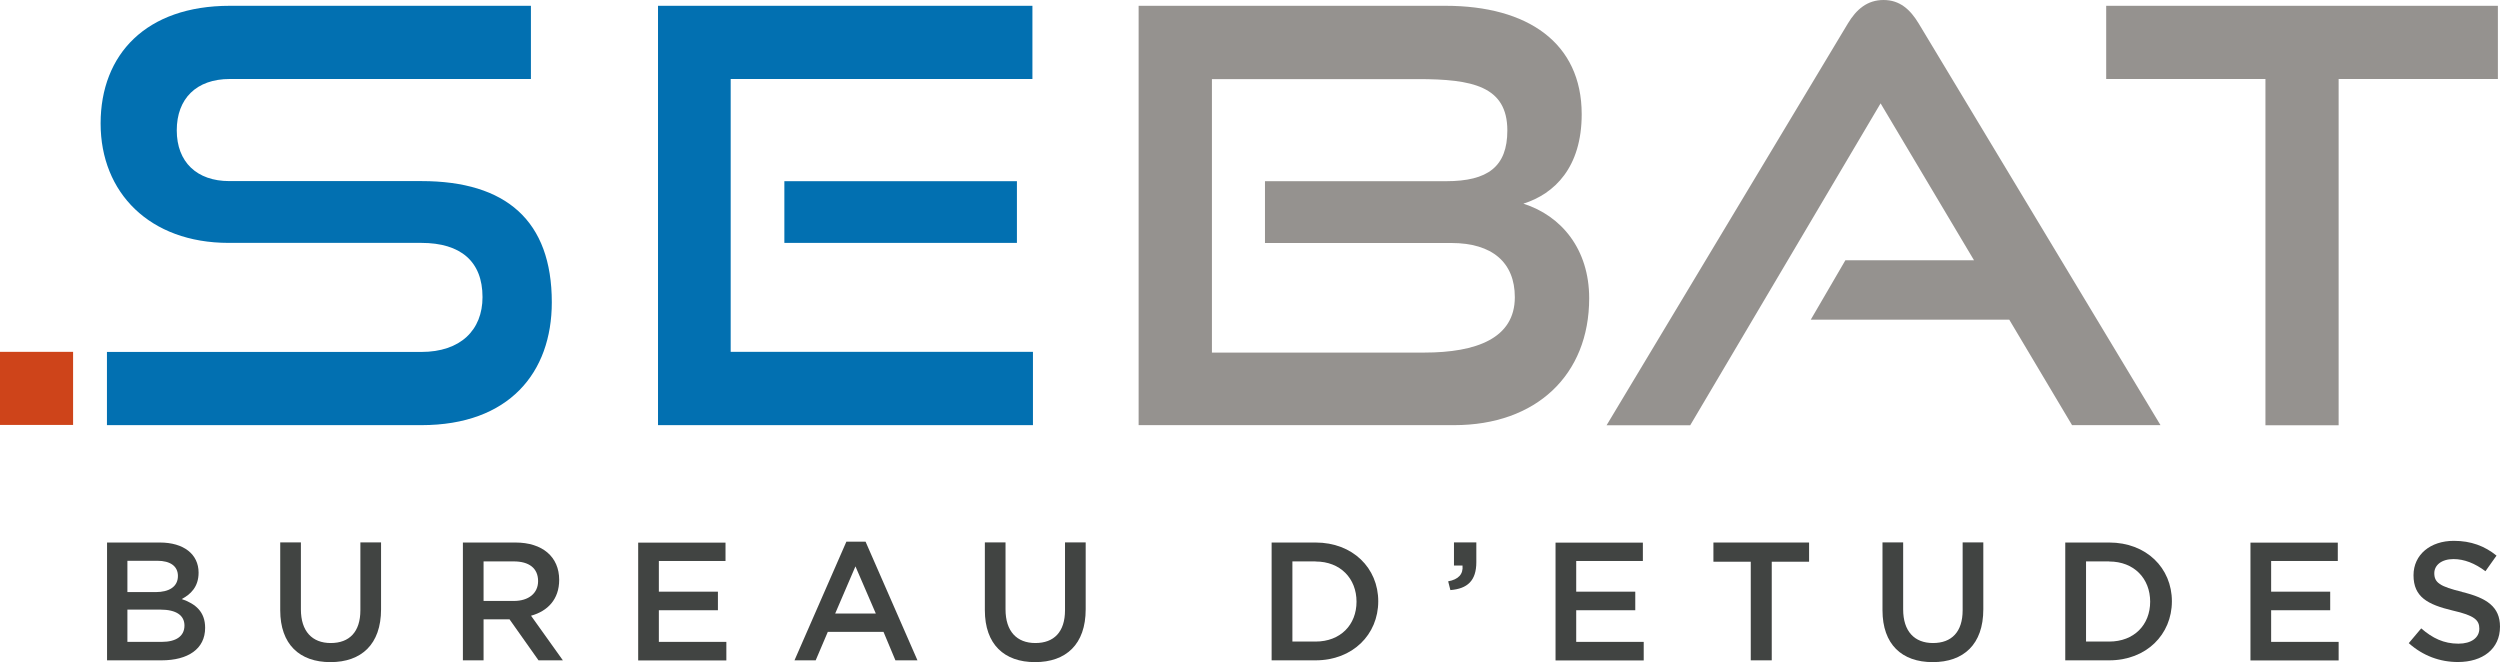
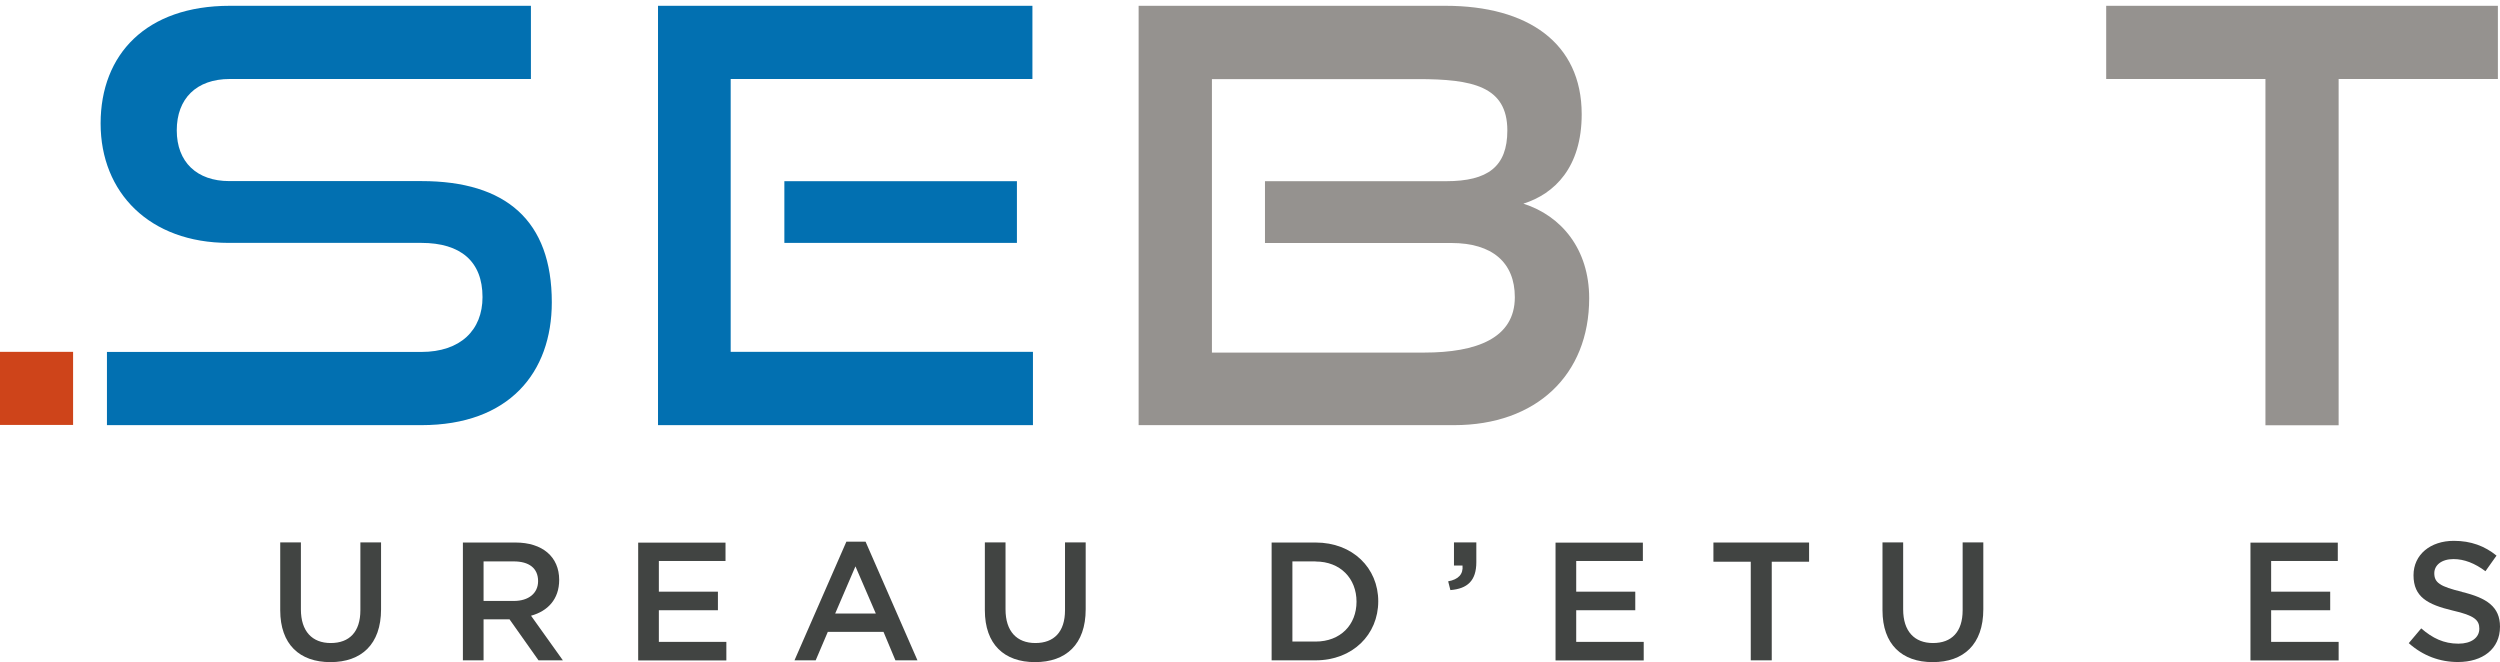
<svg xmlns="http://www.w3.org/2000/svg" viewBox="0 0 237.04 62.78">
  <defs>
    <style>.d{fill:#0270b1;}.e{fill:#ce441a;}.f{fill:#414442;}.g{fill:#95928f;}</style>
  </defs>
  <g id="a" />
  <g id="b">
    <g id="c">
      <g>
        <rect class="e" y="33.36" width="6.93" height="6.93" />
        <g>
-           <path class="f" d="M18.83,54.29c0,1.37-.77,2.07-1.6,2.51,1.31,.45,2.22,1.2,2.22,2.73,0,2.01-1.64,3.08-4.13,3.08h-5.17v-11.17h5.01c2.25,0,3.67,1.1,3.67,2.86Zm-1.96,.32c0-.91-.7-1.44-1.96-1.44h-2.83v2.97h2.68c1.26,0,2.11-.5,2.11-1.53Zm.62,4.71c0-.96-.75-1.52-2.3-1.52h-3.11v3.06h3.26c1.34,0,2.15-.53,2.15-1.55Z" />
          <path class="f" d="M36.13,57.77c0,3.34-1.88,5.01-4.8,5.01s-4.76-1.68-4.76-4.92v-6.43h1.96v6.35c0,2.08,1.07,3.19,2.83,3.19s2.81-1.05,2.81-3.11v-6.43h1.96v6.34Z" />
          <path class="f" d="M51.06,62.61l-2.75-3.89h-2.46v3.89h-1.96v-11.17h4.98c2.57,0,4.15,1.36,4.15,3.54,0,1.85-1.1,2.97-2.67,3.4l3.02,4.23h-2.31Zm-2.35-9.38h-2.86v3.75h2.87c1.4,0,2.3-.73,2.3-1.88,0-1.23-.86-1.87-2.31-1.87Z" />
          <path class="f" d="M68.79,53.19h-6.32v2.91h5.6v1.76h-5.6v3h6.4v1.76h-8.36v-11.17h8.28v1.76Z" />
          <path class="f" d="M86.97,62.61h-2.07l-1.13-2.7h-5.28l-1.15,2.7h-2.01l4.92-11.25h1.82l4.92,11.25Zm-5.86-8.91l-1.92,4.47h3.85l-1.93-4.47Z" />
          <path class="f" d="M102.94,57.77c0,3.34-1.88,5.01-4.8,5.01s-4.76-1.68-4.76-4.92v-6.43h1.96v6.35c0,2.08,1.07,3.19,2.83,3.19s2.81-1.05,2.81-3.11v-6.43h1.96v6.34Z" />
          <path class="f" d="M124.74,62.61h-4.17v-11.17h4.17c3.51,0,5.94,2.41,5.94,5.57s-2.43,5.6-5.94,5.6Zm0-9.38h-2.2v7.6h2.2c2.35,0,3.88-1.58,3.88-3.78s-1.53-3.81-3.88-3.81Z" />
          <path class="f" d="M138.67,53.62h-.81v-2.19h2.12v1.87c0,1.77-.85,2.52-2.46,2.65l-.21-.83c.97-.18,1.44-.67,1.36-1.5Z" />
          <path class="f" d="M155.77,53.19h-6.32v2.91h5.6v1.76h-5.6v3h6.4v1.76h-8.36v-11.17h8.28v1.76Z" />
          <path class="f" d="M167.98,62.61h-1.98v-9.35h-3.54v-1.82h9.07v1.82h-3.54v9.35Z" />
          <path class="f" d="M188.05,57.77c0,3.34-1.88,5.01-4.8,5.01s-4.76-1.68-4.76-4.92v-6.43h1.96v6.35c0,2.08,1.07,3.19,2.83,3.19s2.81-1.05,2.81-3.11v-6.43h1.96v6.34Z" />
-           <path class="f" d="M199.99,62.61h-4.17v-11.17h4.17c3.51,0,5.94,2.41,5.94,5.57s-2.43,5.6-5.94,5.6Zm0-9.38h-2.2v7.6h2.2c2.35,0,3.88-1.58,3.88-3.78s-1.53-3.81-3.88-3.81Z" />
          <path class="f" d="M221.66,53.19h-6.32v2.91h5.6v1.76h-5.6v3h6.4v1.76h-8.36v-11.17h8.28v1.76Z" />
          <path class="f" d="M233.45,56.13c2.36,.57,3.59,1.42,3.59,3.29,0,2.11-1.64,3.35-3.99,3.35-1.71,0-3.32-.59-4.66-1.79l1.18-1.4c1.07,.93,2.14,1.45,3.53,1.45,1.21,0,1.98-.56,1.98-1.42,0-.81-.45-1.25-2.52-1.72-2.38-.57-3.72-1.28-3.72-3.35,0-1.95,1.6-3.26,3.82-3.26,1.63,0,2.92,.49,4.05,1.4l-1.05,1.48c-1-.75-2.01-1.15-3.03-1.15-1.15,0-1.82,.59-1.82,1.34,0,.88,.51,1.26,2.65,1.77Z" />
        </g>
        <g>
          <path class="d" d="M10.14,40.32v-6.95h29.81c3.72,0,5.8-2.08,5.8-5.2,0-3.39-2.08-5.14-5.8-5.14H21.68c-7.49,0-12.14-4.76-12.14-11.32S13.86,.55,21.79,.55h28.55V7.49H21.79c-3.17,0-5.03,1.86-5.03,4.87s1.91,4.81,4.98,4.81h18.22c8.04,0,12.36,3.77,12.36,11.49,0,6.67-4.05,11.65-12.36,11.65H10.14Z" />
          <path class="d" d="M62.39,40.32V.55h35.5V7.49h-28.61v25.87h28.66v6.95H62.39Zm11.98-17.29v-5.85h22.05v5.85h-22.05Z" />
          <path class="g" d="M107.96,40.32V.55h29.1c7.77,0,12.91,3.5,12.91,10.28,0,5.03-2.57,7.55-5.53,8.48,3.61,1.15,6.24,4.32,6.24,8.97,0,7.28-5.03,12.03-12.8,12.03h-29.92Zm11.98-17.29v-5.85h17.18c3.94,0,5.8-1.37,5.8-4.81,0-4.21-3.34-4.87-8.48-4.87h-19.53v25.93h20.13c4.98,0,8.59-1.37,8.59-5.25,0-3.28-2.13-5.14-6.02-5.14h-17.67Z" />
-           <path class="g" d="M196.47,40.32l-5.96-10.01h-18.82l3.28-5.63h12.2l-8.86-14.88-18.05,30.52h-7.93L175.2,2.24c.82-1.37,1.86-2.24,3.39-2.24s2.52,.88,3.34,2.24l22.92,38.07h-8.37Z" />
          <path class="g" d="M214.8,40.32V7.49h-15.1V.55h37.14V7.49h-15.1V40.32h-6.95Z" />
        </g>
      </g>
    </g>
  </g>
</svg>